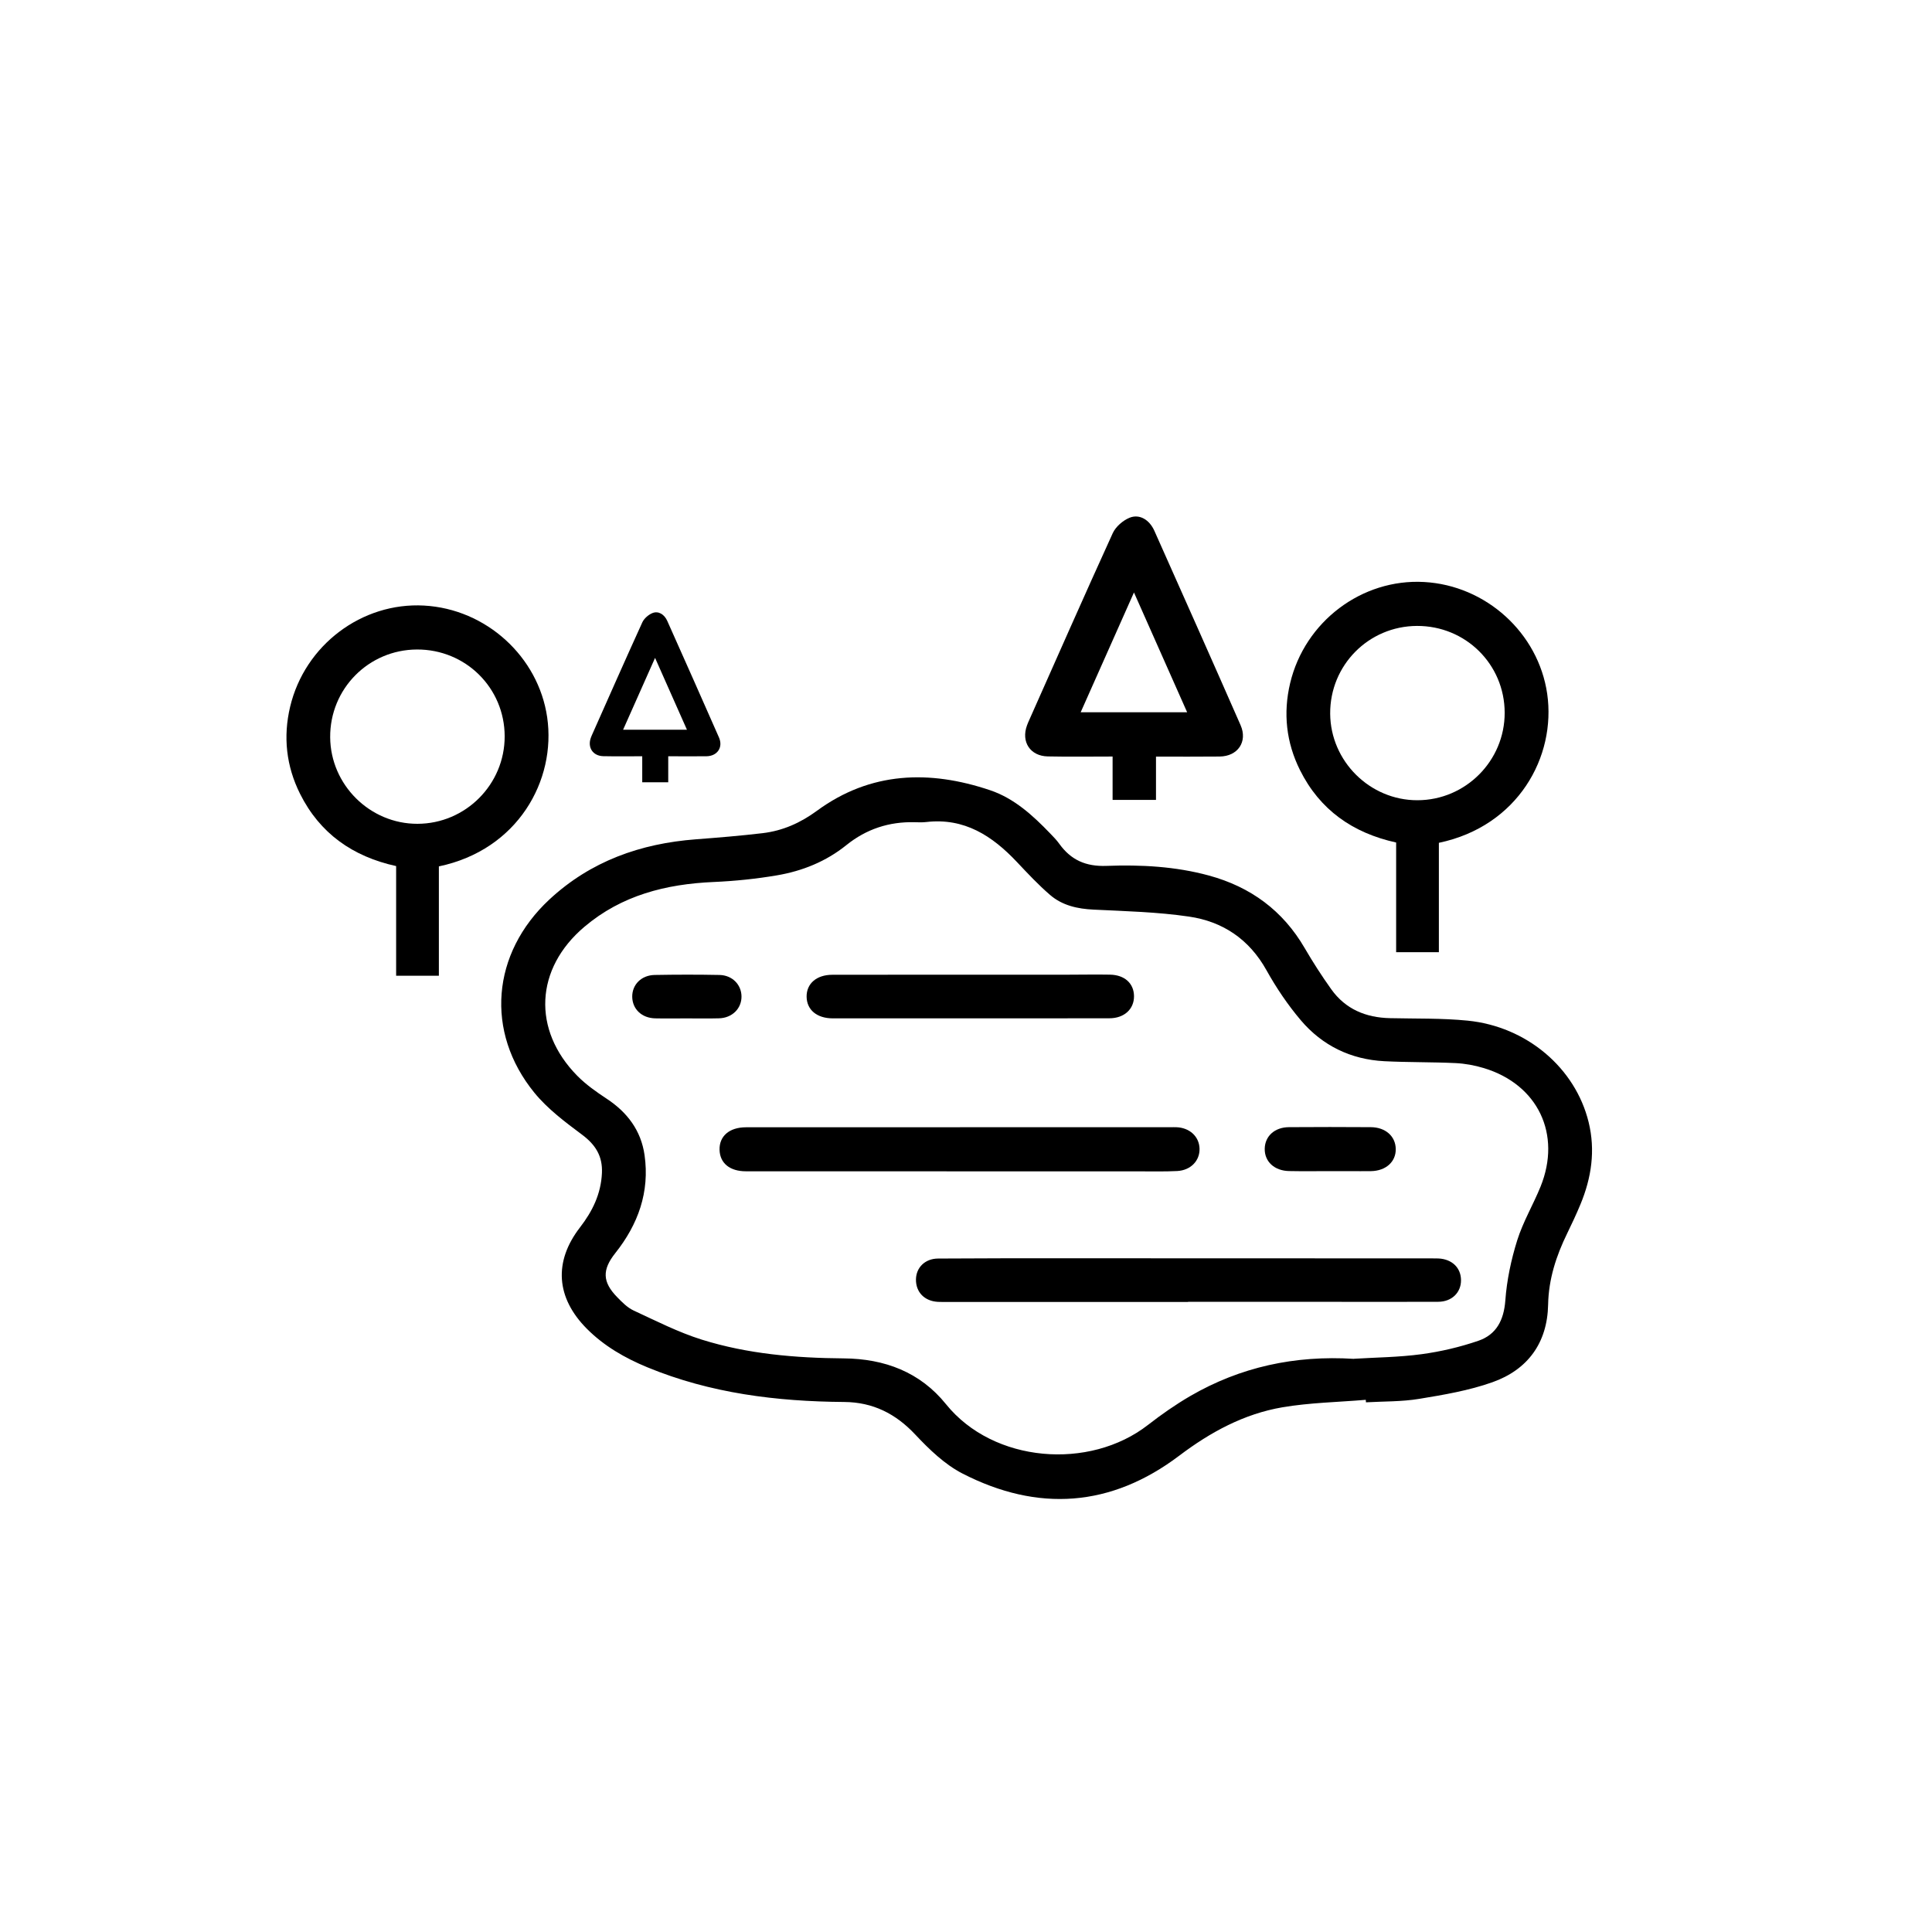
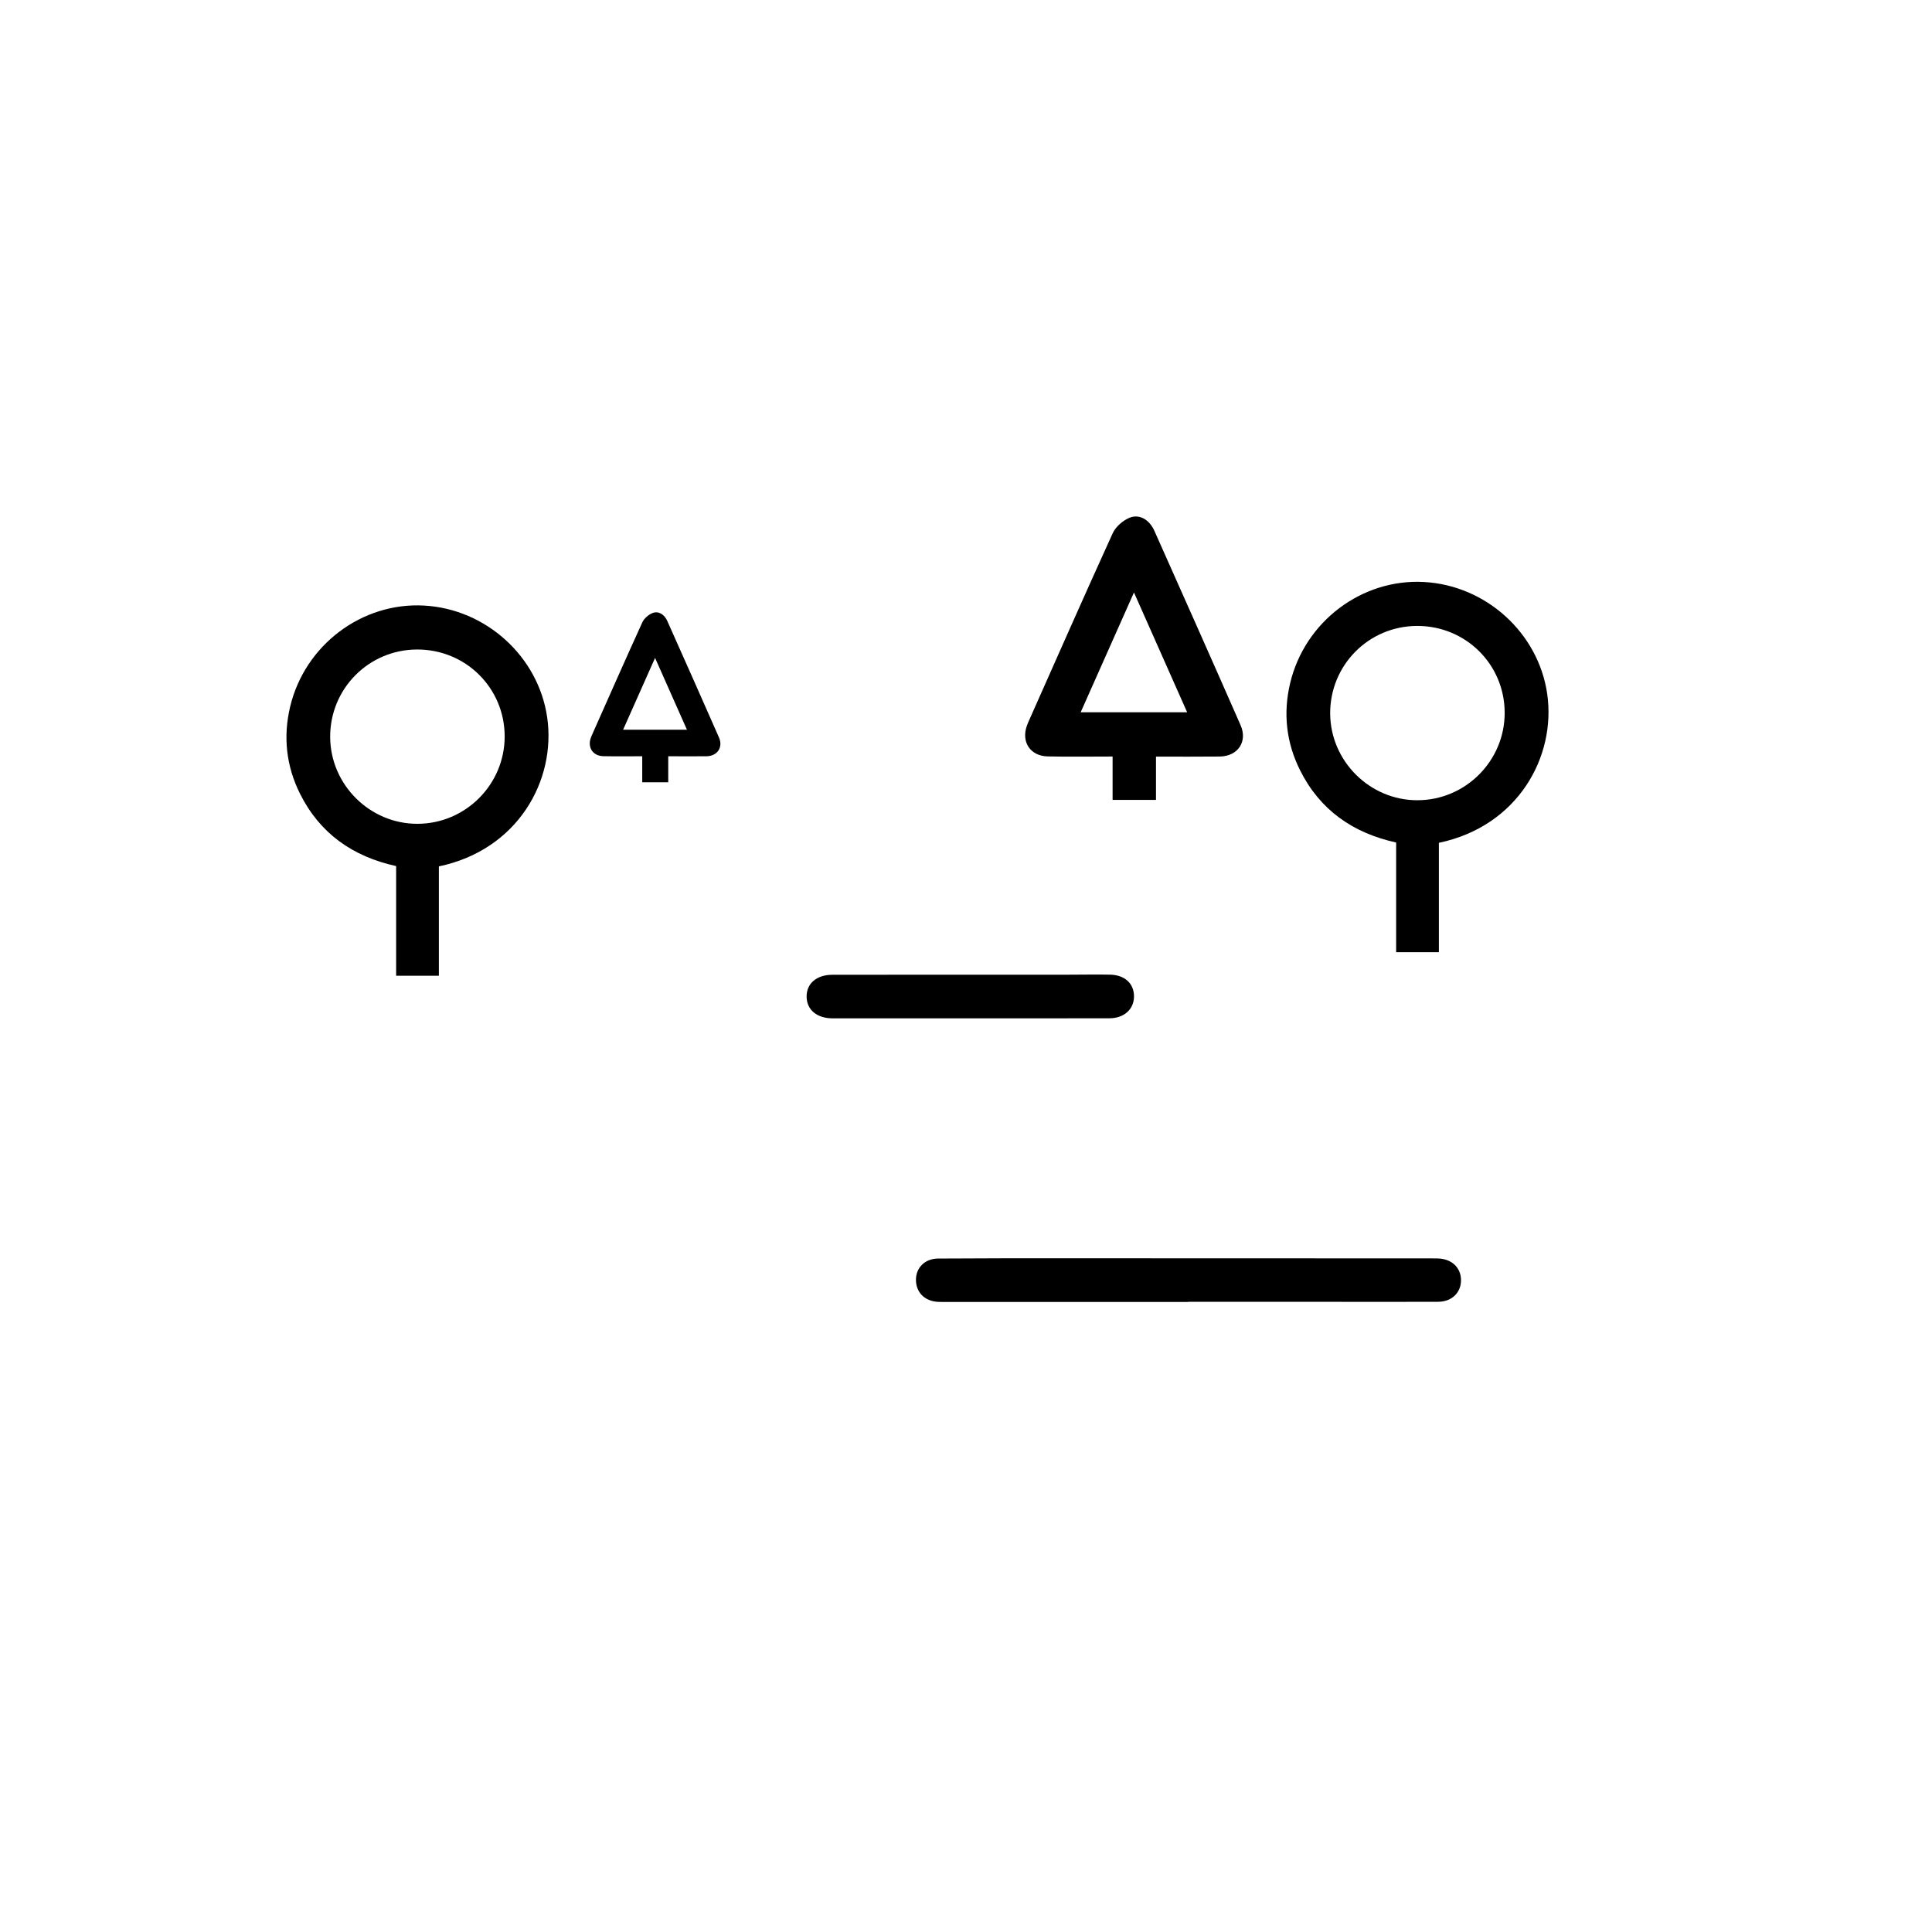
<svg xmlns="http://www.w3.org/2000/svg" id="a" viewBox="0 0 500 500">
-   <path d="M353.48,362.27c-7.21,.61-14.51,.73-21.61,1.94-9.93,1.7-18.63,6.43-26.67,12.51-17.67,13.36-36.59,14.64-56.09,4.64-4.6-2.36-8.62-6.25-12.22-10.08-5.1-5.44-10.98-8.39-18.41-8.45-17.48-.13-34.62-2.24-50.93-8.97-5.81-2.4-11.21-5.49-15.69-10-7.95-8-8.63-17.32-1.75-26.22,3.23-4.18,5.42-8.66,5.67-14.04,.2-4.39-1.65-7.34-5.15-9.95-4.38-3.27-8.91-6.66-12.33-10.85-12.83-15.75-11.07-36.1,3.87-50,10.69-9.94,23.6-14.5,37.95-15.59,5.76-.44,11.53-.91,17.26-1.59,5.18-.62,9.73-2.63,14.04-5.79,13.85-10.16,29.12-10.61,44.82-5.32,6.2,2.09,11.03,6.49,15.52,11.16,.83,.86,1.68,1.72,2.37,2.69,3.02,4.21,6.87,5.93,12.24,5.73,8.89-.33,17.82,.13,26.51,2.5,10.77,2.94,19.12,9.05,24.78,18.79,2.12,3.64,4.41,7.2,6.86,10.63,3.69,5.18,8.97,7.35,15.21,7.49,6.7,.16,13.43-.02,20.08,.64,15.33,1.53,27.89,12.26,31.32,26.26,1.8,7.33,.74,14.41-2.11,21.28-1.05,2.54-2.23,5.04-3.43,7.51-2.85,5.83-4.81,11.83-4.94,18.45-.19,9.9-5.28,16.85-14.44,20.09-6.07,2.15-12.57,3.25-18.96,4.3-4.5,.74-9.15,.63-13.74,.89l-.05-.64Zm-3.08-10.62c5.62-.35,11.62-.39,17.52-1.19,4.96-.67,9.92-1.84,14.66-3.46,4.68-1.6,6.62-5.34,7-10.46,.38-5.24,1.5-10.52,3.07-15.54,1.5-4.78,4.13-9.2,6.03-13.87,5.51-13.57-.66-26.48-14.67-30.71-2.35-.71-4.84-1.17-7.29-1.29-6.14-.29-12.31-.18-18.45-.49-8.68-.45-16.06-4.03-21.64-10.62-3.36-3.97-6.33-8.37-8.86-12.91-4.47-8.04-11.33-12.63-20.08-13.9-8.14-1.19-16.43-1.4-24.67-1.8-4.18-.2-8.09-1.07-11.25-3.79-3.05-2.62-5.81-5.59-8.58-8.52-6.38-6.77-13.6-11.5-23.46-10.36-1,.12-2.02,.08-3.03,.05-6.6-.17-12.5,1.77-17.64,5.91-5.29,4.26-11.41,6.72-17.99,7.84-5.41,.92-10.91,1.48-16.39,1.72-12.34,.54-23.79,3.43-33.43,11.59-12.79,10.81-13.58,26.67-1.85,38.57,2.23,2.26,4.91,4.15,7.58,5.91,5.36,3.52,8.92,8.24,9.83,14.61,1.36,9.55-1.66,17.92-7.57,25.36-3.43,4.31-3.36,7.46,.47,11.39,1.27,1.3,2.64,2.71,4.25,3.46,5.8,2.69,11.56,5.63,17.64,7.54,11.91,3.73,24.3,4.76,36.74,4.86,10.61,.08,19.79,3.55,26.48,11.85,12.28,15.23,37.16,17.15,52.29,5.36,3.47-2.7,7.11-5.24,10.9-7.45,12.99-7.54,27.08-10.6,42.4-9.64Z" />
  <path d="M372.38,218.11v28.31h-11.06v-28.38c-11.25-2.47-19.76-8.46-24.88-18.73-3.57-7.16-4.4-14.74-2.55-22.52,3.8-15.95,18.56-27.06,34.65-26.17,16.05,.88,29.59,13.2,31.87,28.92,2.36,16.28-7.57,34.3-28.03,38.58Zm-5.67-56.12c-12.53,.05-22.55,10.19-22.46,22.72,.09,12.31,10.29,22.42,22.59,22.39,12.46-.02,22.6-10.21,22.57-22.66-.03-12.53-10.12-22.5-22.7-22.45Z" />
  <path d="M113.58,224.21v28.31h-11.06v-28.38c-11.25-2.47-19.76-8.46-24.88-18.73-3.57-7.16-4.4-14.74-2.55-22.52,3.8-15.95,18.56-27.06,34.65-26.17,16.05,.88,29.59,13.2,31.87,28.92,2.36,16.28-7.57,34.3-28.03,38.58Zm-5.67-56.12c-12.53,.05-22.55,10.19-22.46,22.72,.09,12.31,10.29,22.42,22.59,22.39,12.46-.02,22.6-10.21,22.57-22.66-.03-12.53-10.12-22.5-22.7-22.45Z" />
  <path d="M299.18,207.01h-11.24v-11.22c-5.84,0-11.32,.09-16.79-.03-4.54-.1-6.92-3.77-5.37-8.01,.09-.26,.19-.52,.3-.77,7.27-16.34,14.47-32.71,21.89-48.98,.77-1.69,2.65-3.32,4.39-4.02,2.58-1.03,5.13,.56,6.39,3.39,7.47,16.75,14.94,33.5,22.31,50.3,1.88,4.28-.71,8.06-5.4,8.12-5.4,.06-10.79,.02-16.49,.02v11.22Zm8.05-22.68c-4.59-10.35-9.04-20.37-13.76-31-4.79,10.76-9.23,20.76-13.79,31h27.55Z" />
  <path d="M172.95,202.45h-6.74v-6.73c-3.5,0-6.79,.05-10.07-.02-2.72-.06-4.15-2.26-3.22-4.8,.06-.16,.11-.31,.18-.46,4.36-9.8,8.68-19.61,13.13-29.37,.46-1.01,1.59-1.99,2.63-2.41,1.55-.62,3.08,.34,3.83,2.03,4.48,10.04,8.96,20.09,13.38,30.16,1.13,2.57-.43,4.83-3.24,4.87-3.24,.04-6.47,0-9.89,0v6.72Zm4.83-13.6c-2.75-6.21-5.42-12.21-8.25-18.59-2.87,6.45-5.54,12.45-8.27,18.59h16.52Z" />
  <path d="M307.48,336.95c-21.12,0-42.24,0-63.37,0-.46,0-.92,0-1.38-.03-3.46-.19-5.72-2.5-5.68-5.8,.04-3.08,2.34-5.39,5.73-5.41,11.11-.08,22.22-.07,33.34-.07,31.5,0,63,.02,94.5,.03,.55,0,1.1,0,1.65,.02,3.52,.17,5.83,2.41,5.84,5.64,.01,3.18-2.39,5.56-5.89,5.57-9.46,.05-18.92,.01-28.38,.01-12.12,0-24.25,0-36.37,0v.03Z" />
-   <path d="M248.45,291.72c18.19,0,36.38,0,54.57,0,.46,0,.92-.02,1.38,0,3.46,.11,5.95,2.4,6.04,5.54,.09,3.12-2.27,5.61-5.77,5.8-3.12,.16-6.25,.09-9.37,.09-34.08,0-68.16-.01-102.25-.02-4.18,0-6.74-2.1-6.83-5.56-.09-3.53,2.52-5.82,6.83-5.83,18.47-.02,36.93-.01,55.4-.01Z" />
+   <path d="M248.45,291.72Z" />
  <path d="M251.06,263.55c-11.84,0-23.68,0-35.52,0-4.1,0-6.73-2.16-6.79-5.58-.05-3.37,2.52-5.69,6.66-5.7,20.28-.04,40.56-.01,60.85-.02,3.67,0,7.34-.08,11.01-.01,3.8,.07,6.18,2.27,6.21,5.56,.03,3.35-2.52,5.72-6.36,5.73-12.02,.03-24.04,.01-36.07,.02Z" />
-   <path d="M344.09,303.09c-3.49,0-6.97,.05-10.46-.02-3.84-.07-6.39-2.47-6.32-5.8,.07-3.24,2.57-5.53,6.26-5.56,7.06-.05,14.13-.05,21.19,0,3.83,.03,6.42,2.37,6.46,5.67,.04,3.3-2.56,5.64-6.41,5.71-1.83,.03-3.67,0-5.5,0-1.74,0-3.49,0-5.23,0Z" />
-   <path d="M177.54,263.56c-2.66,0-5.32,.05-7.98-.01-3.47-.08-5.89-2.39-5.94-5.56-.05-3.14,2.34-5.61,5.81-5.67,5.59-.1,11.19-.11,16.78,0,3.3,.07,5.65,2.5,5.69,5.53,.04,3.15-2.41,5.6-5.82,5.69-2.84,.08-5.69,.02-8.53,.02Z" />
</svg>